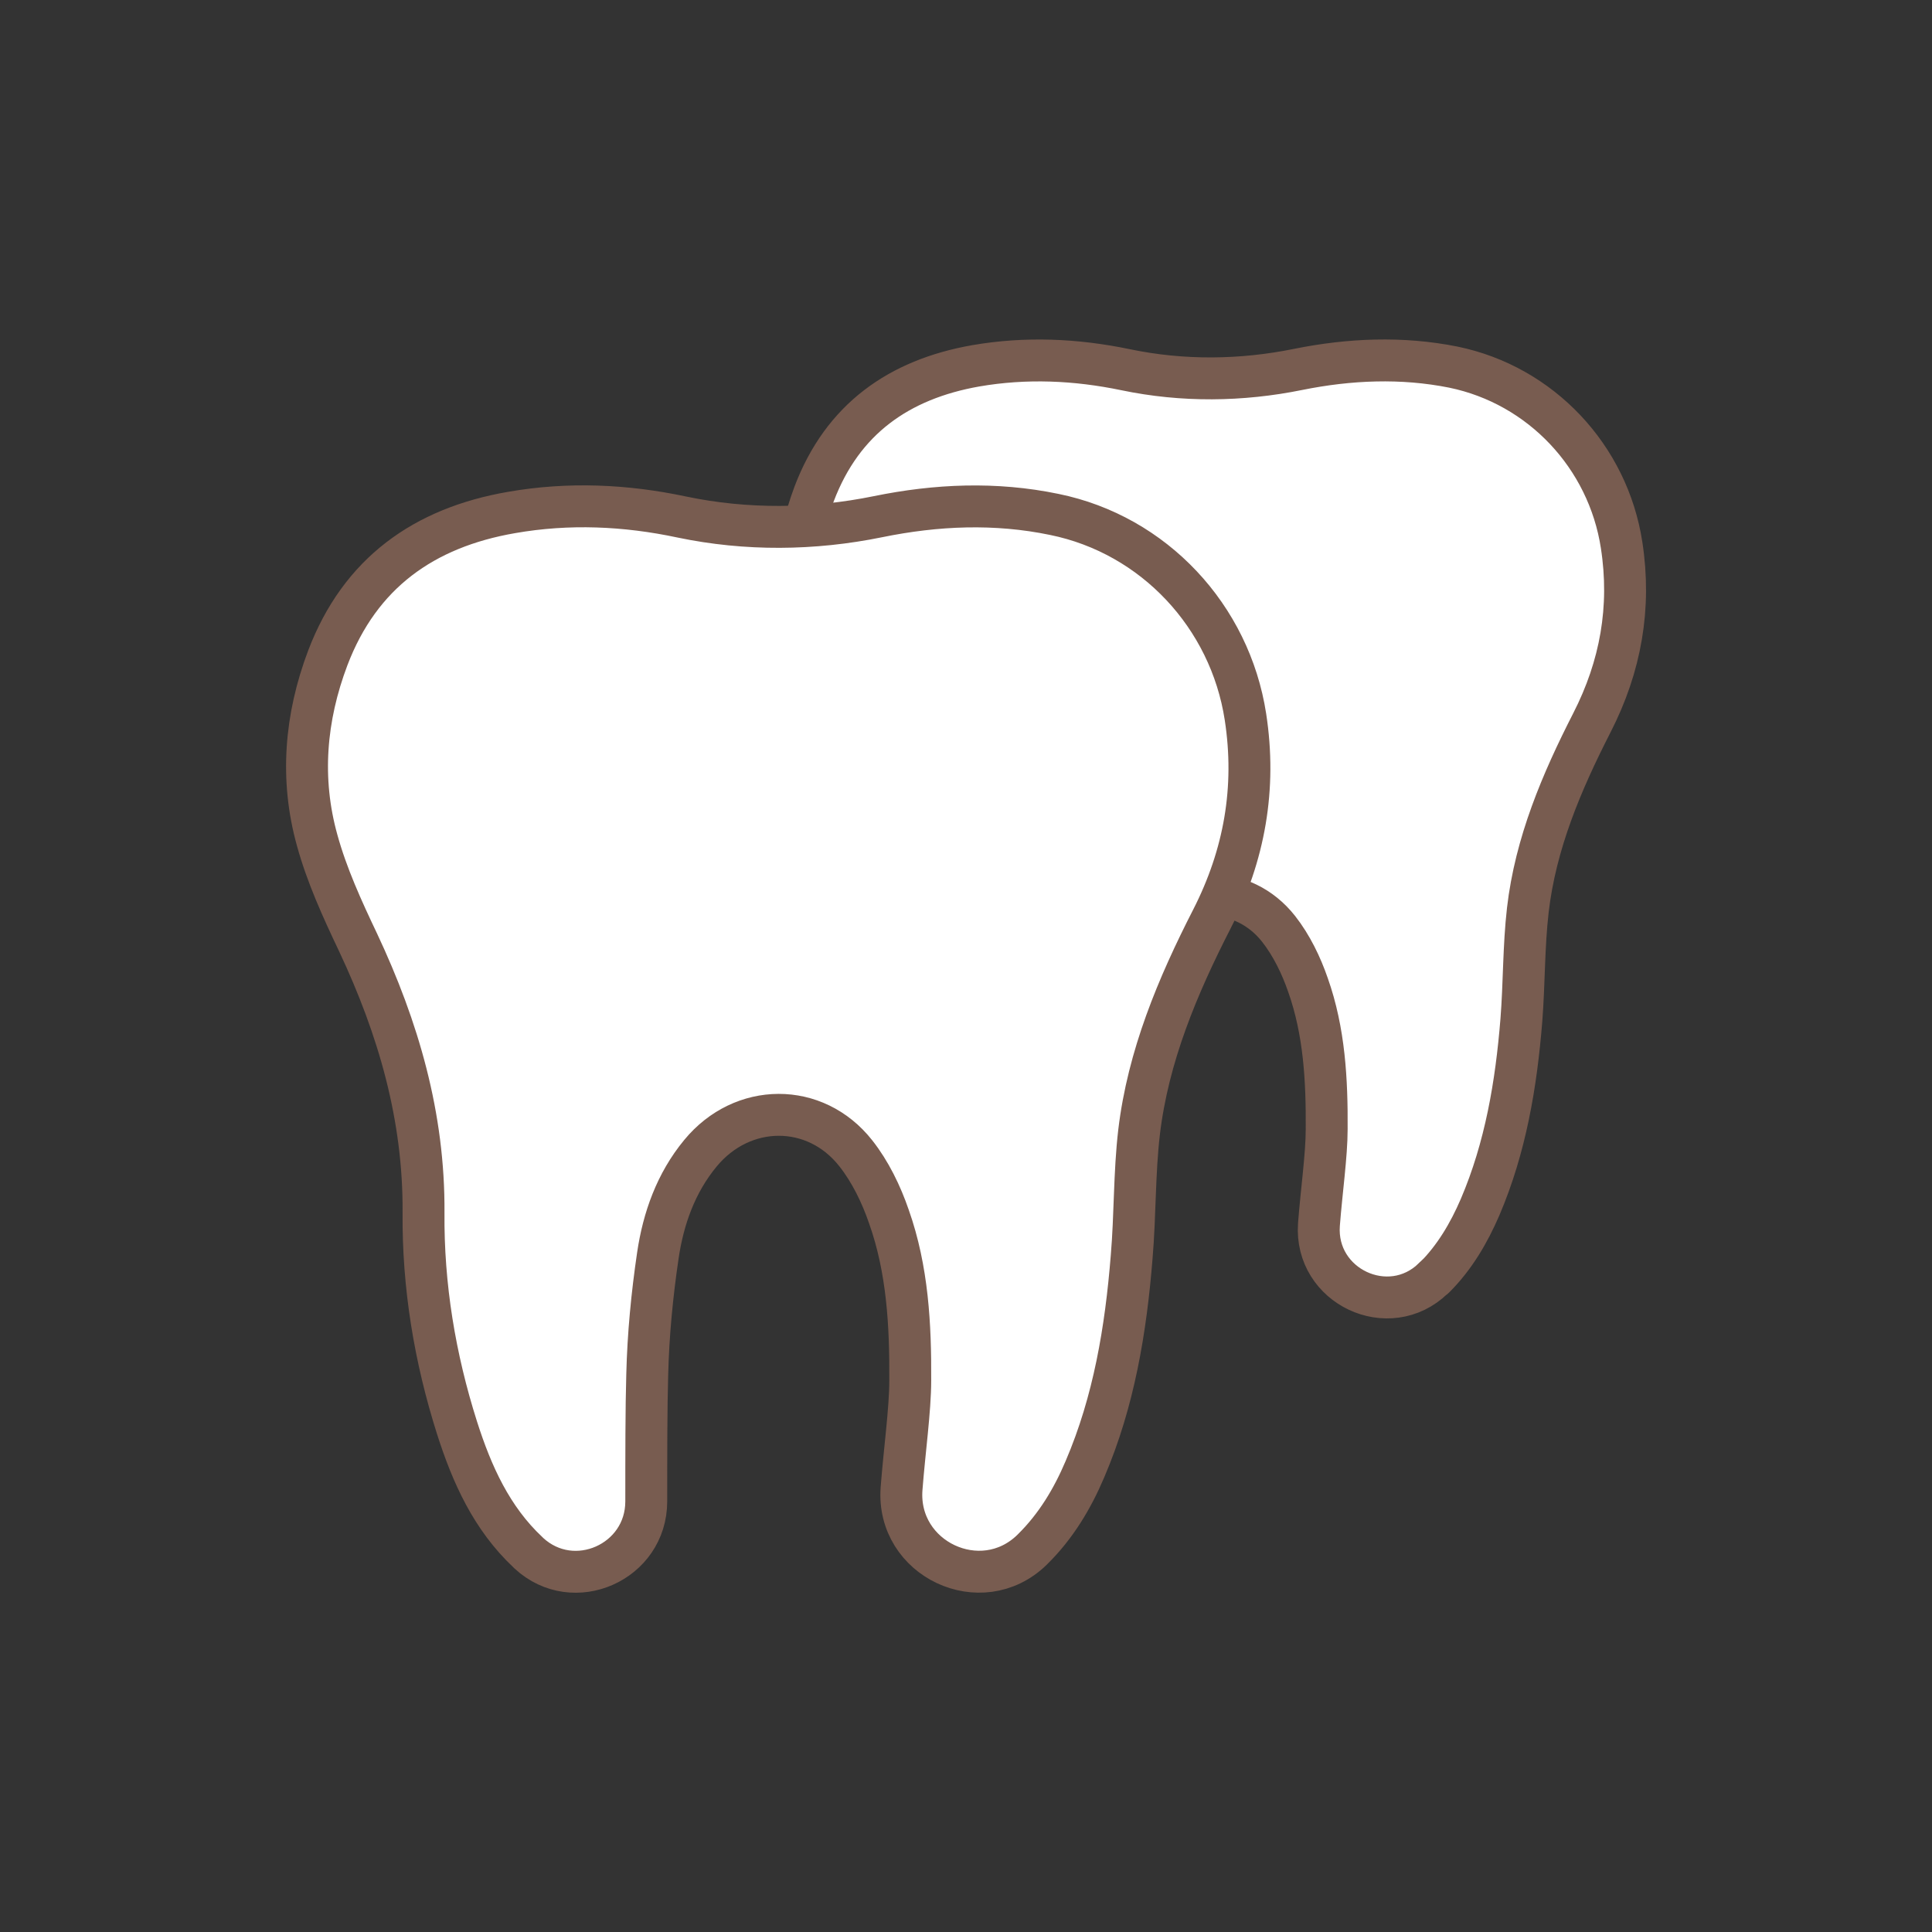
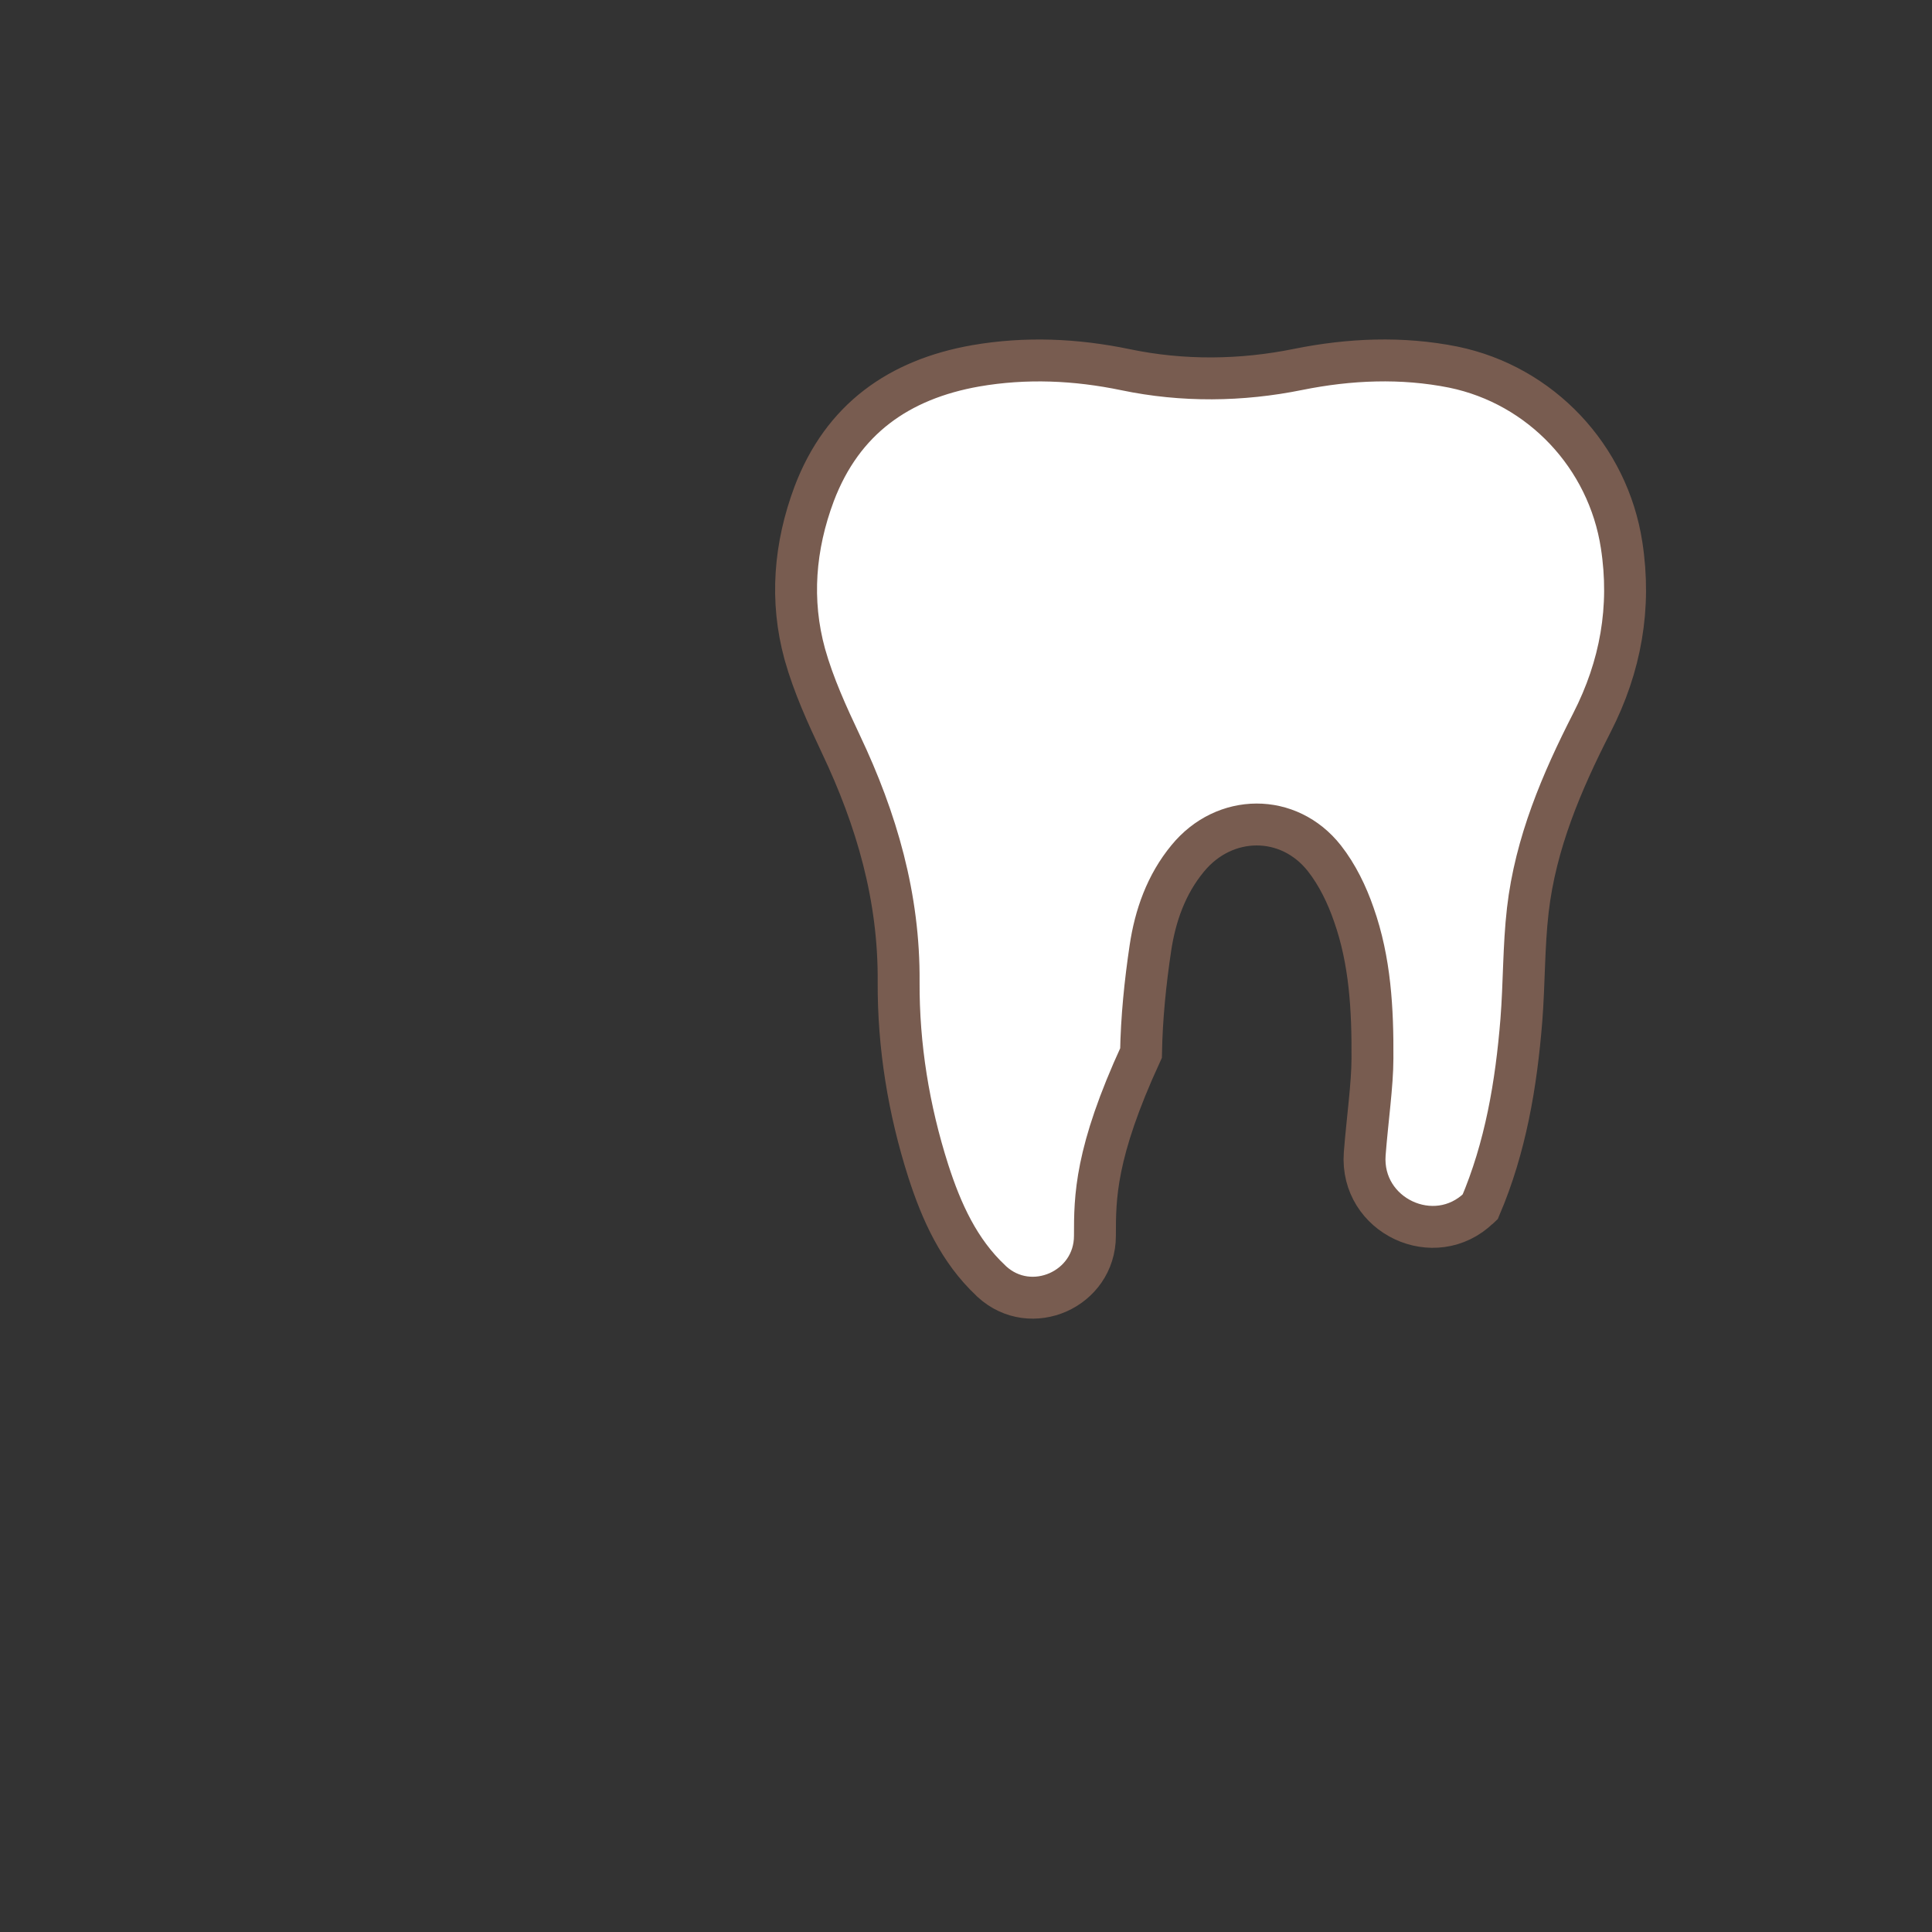
<svg xmlns="http://www.w3.org/2000/svg" version="1.1" x="0px" y="0px" viewBox="0 0 599.4 599.4" style="enable-background:new 0 0 599.4 599.4;" xml:space="preserve">
  <rect x="0" y="0" width="599.4" height="599.4" fill="#333333" stroke="none" />
  <style type="text/css">
	.st0{fill:#785C50;}
	.st1{fill:#FFFFFF;}
	.st2{fill:none;stroke:#785C50;stroke-width:13;stroke-linecap:round;stroke-miterlimit:10;}
	.st3{fill:#FFFFFF;stroke:#785C50;stroke-width:13;stroke-miterlimit:10;}
	.st4{fill:none;stroke:#785C50;stroke-width:13;stroke-miterlimit:10;}
</style>
  <g id="Layer_1">
</g>
  <g id="Layer_2">
    <g>
-       <path class="st3" d="M339.7,383.4c0,16.6-19.8,25.4-32,14.2c-0.1-0.1-0.2-0.2-0.3-0.3c-9.9-9.3-15.3-21.3-19.4-34    c-6.1-19.1-9.3-38.8-9.2-58.7c0.2-26.2-6.8-50.3-17.9-73.7c-4.3-9.1-8.5-18.3-11.2-27.9c-4.6-16.7-3.2-33.5,2.9-49.8    c8.8-23.2,26.3-35.5,50.1-39.7c15.6-2.7,31.1-2,46.5,1.2c17.7,3.7,35.9,3.5,53.6-0.1c15.9-3.2,32.1-3.9,48.1-0.7    c27.2,5.6,48,27.8,52.2,55.2c3,19.4-0.3,37.7-9.2,55.1c-9.4,18.4-17.5,37.4-19.9,58.2c-1.3,11.3-1.1,22.7-2,34.1    c-1.6,19.9-4.9,39.5-12.8,58c-3.5,8.1-7.9,15.6-14.2,21.9c-0.1,0.1-0.2,0.2-0.3,0.2c-13.8,13.4-36.9,2.5-35.5-16.7    c0.8-10.4,2.4-21.5,2.4-29.6c0.1-15.2-0.7-30.3-5.8-44.7c-2.1-6.1-5.1-12.3-9.1-17.4c-11.1-14.1-31-13.9-42.4,0    c-6.7,8.1-10.1,17.8-11.6,27.9c-1.6,10.7-2.7,21.6-2.9,32.5C339.7,357.8,339.7,371.5,339.7,383.4z" />
-       <path class="st3" d="M200.5,465.8c0,18.9-22.5,28.9-36.4,16.1c-0.1-0.1-0.2-0.2-0.3-0.3c-11.3-10.6-17.4-24.2-22-38.6    c-6.9-21.7-10.6-44.1-10.4-66.8c0.2-29.8-7.8-57.2-20.3-83.8c-4.9-10.3-9.7-20.8-12.7-31.7c-5.3-19-3.7-38.1,3.3-56.6    c10-26.3,29.8-40.4,57-45.1c17.7-3.1,35.4-2.3,52.8,1.4c20.1,4.2,40.8,4,60.9-0.1c18.1-3.7,36.4-4.5,54.7-0.7    c30.9,6.3,54.5,31.6,59.3,62.8c3.4,22.1-0.3,42.9-10.4,62.7c-10.7,20.9-19.8,42.6-22.6,66.1c-1.5,12.8-1.2,25.8-2.3,38.7    c-1.8,22.6-5.5,44.9-14.5,65.9c-3.9,9.2-9,17.7-16.2,24.8c-0.1,0.1-0.2,0.2-0.3,0.3c-15.7,15.2-42,2.8-40.4-19    c0.9-11.8,2.7-24.5,2.7-33.6c0.1-17.2-0.8-34.4-6.6-50.8c-2.4-7-5.8-14-10.3-19.7c-12.6-16-35.2-15.8-48.2,0    c-7.6,9.2-11.5,20.2-13.2,31.7c-1.8,12.2-3,24.6-3.3,37C200.5,436.6,200.5,452.2,200.5,465.8z" />
+       <path class="st3" d="M339.7,383.4c0,16.6-19.8,25.4-32,14.2c-0.1-0.1-0.2-0.2-0.3-0.3c-9.9-9.3-15.3-21.3-19.4-34    c-6.1-19.1-9.3-38.8-9.2-58.7c0.2-26.2-6.8-50.3-17.9-73.7c-4.3-9.1-8.5-18.3-11.2-27.9c-4.6-16.7-3.2-33.5,2.9-49.8    c8.8-23.2,26.3-35.5,50.1-39.7c15.6-2.7,31.1-2,46.5,1.2c17.7,3.7,35.9,3.5,53.6-0.1c15.9-3.2,32.1-3.9,48.1-0.7    c27.2,5.6,48,27.8,52.2,55.2c3,19.4-0.3,37.7-9.2,55.1c-9.4,18.4-17.5,37.4-19.9,58.2c-1.3,11.3-1.1,22.7-2,34.1    c-1.6,19.9-4.9,39.5-12.8,58c-0.1,0.1-0.2,0.2-0.3,0.2c-13.8,13.4-36.9,2.5-35.5-16.7    c0.8-10.4,2.4-21.5,2.4-29.6c0.1-15.2-0.7-30.3-5.8-44.7c-2.1-6.1-5.1-12.3-9.1-17.4c-11.1-14.1-31-13.9-42.4,0    c-6.7,8.1-10.1,17.8-11.6,27.9c-1.6,10.7-2.7,21.6-2.9,32.5C339.7,357.8,339.7,371.5,339.7,383.4z" />
    </g>
  </g>
</svg>